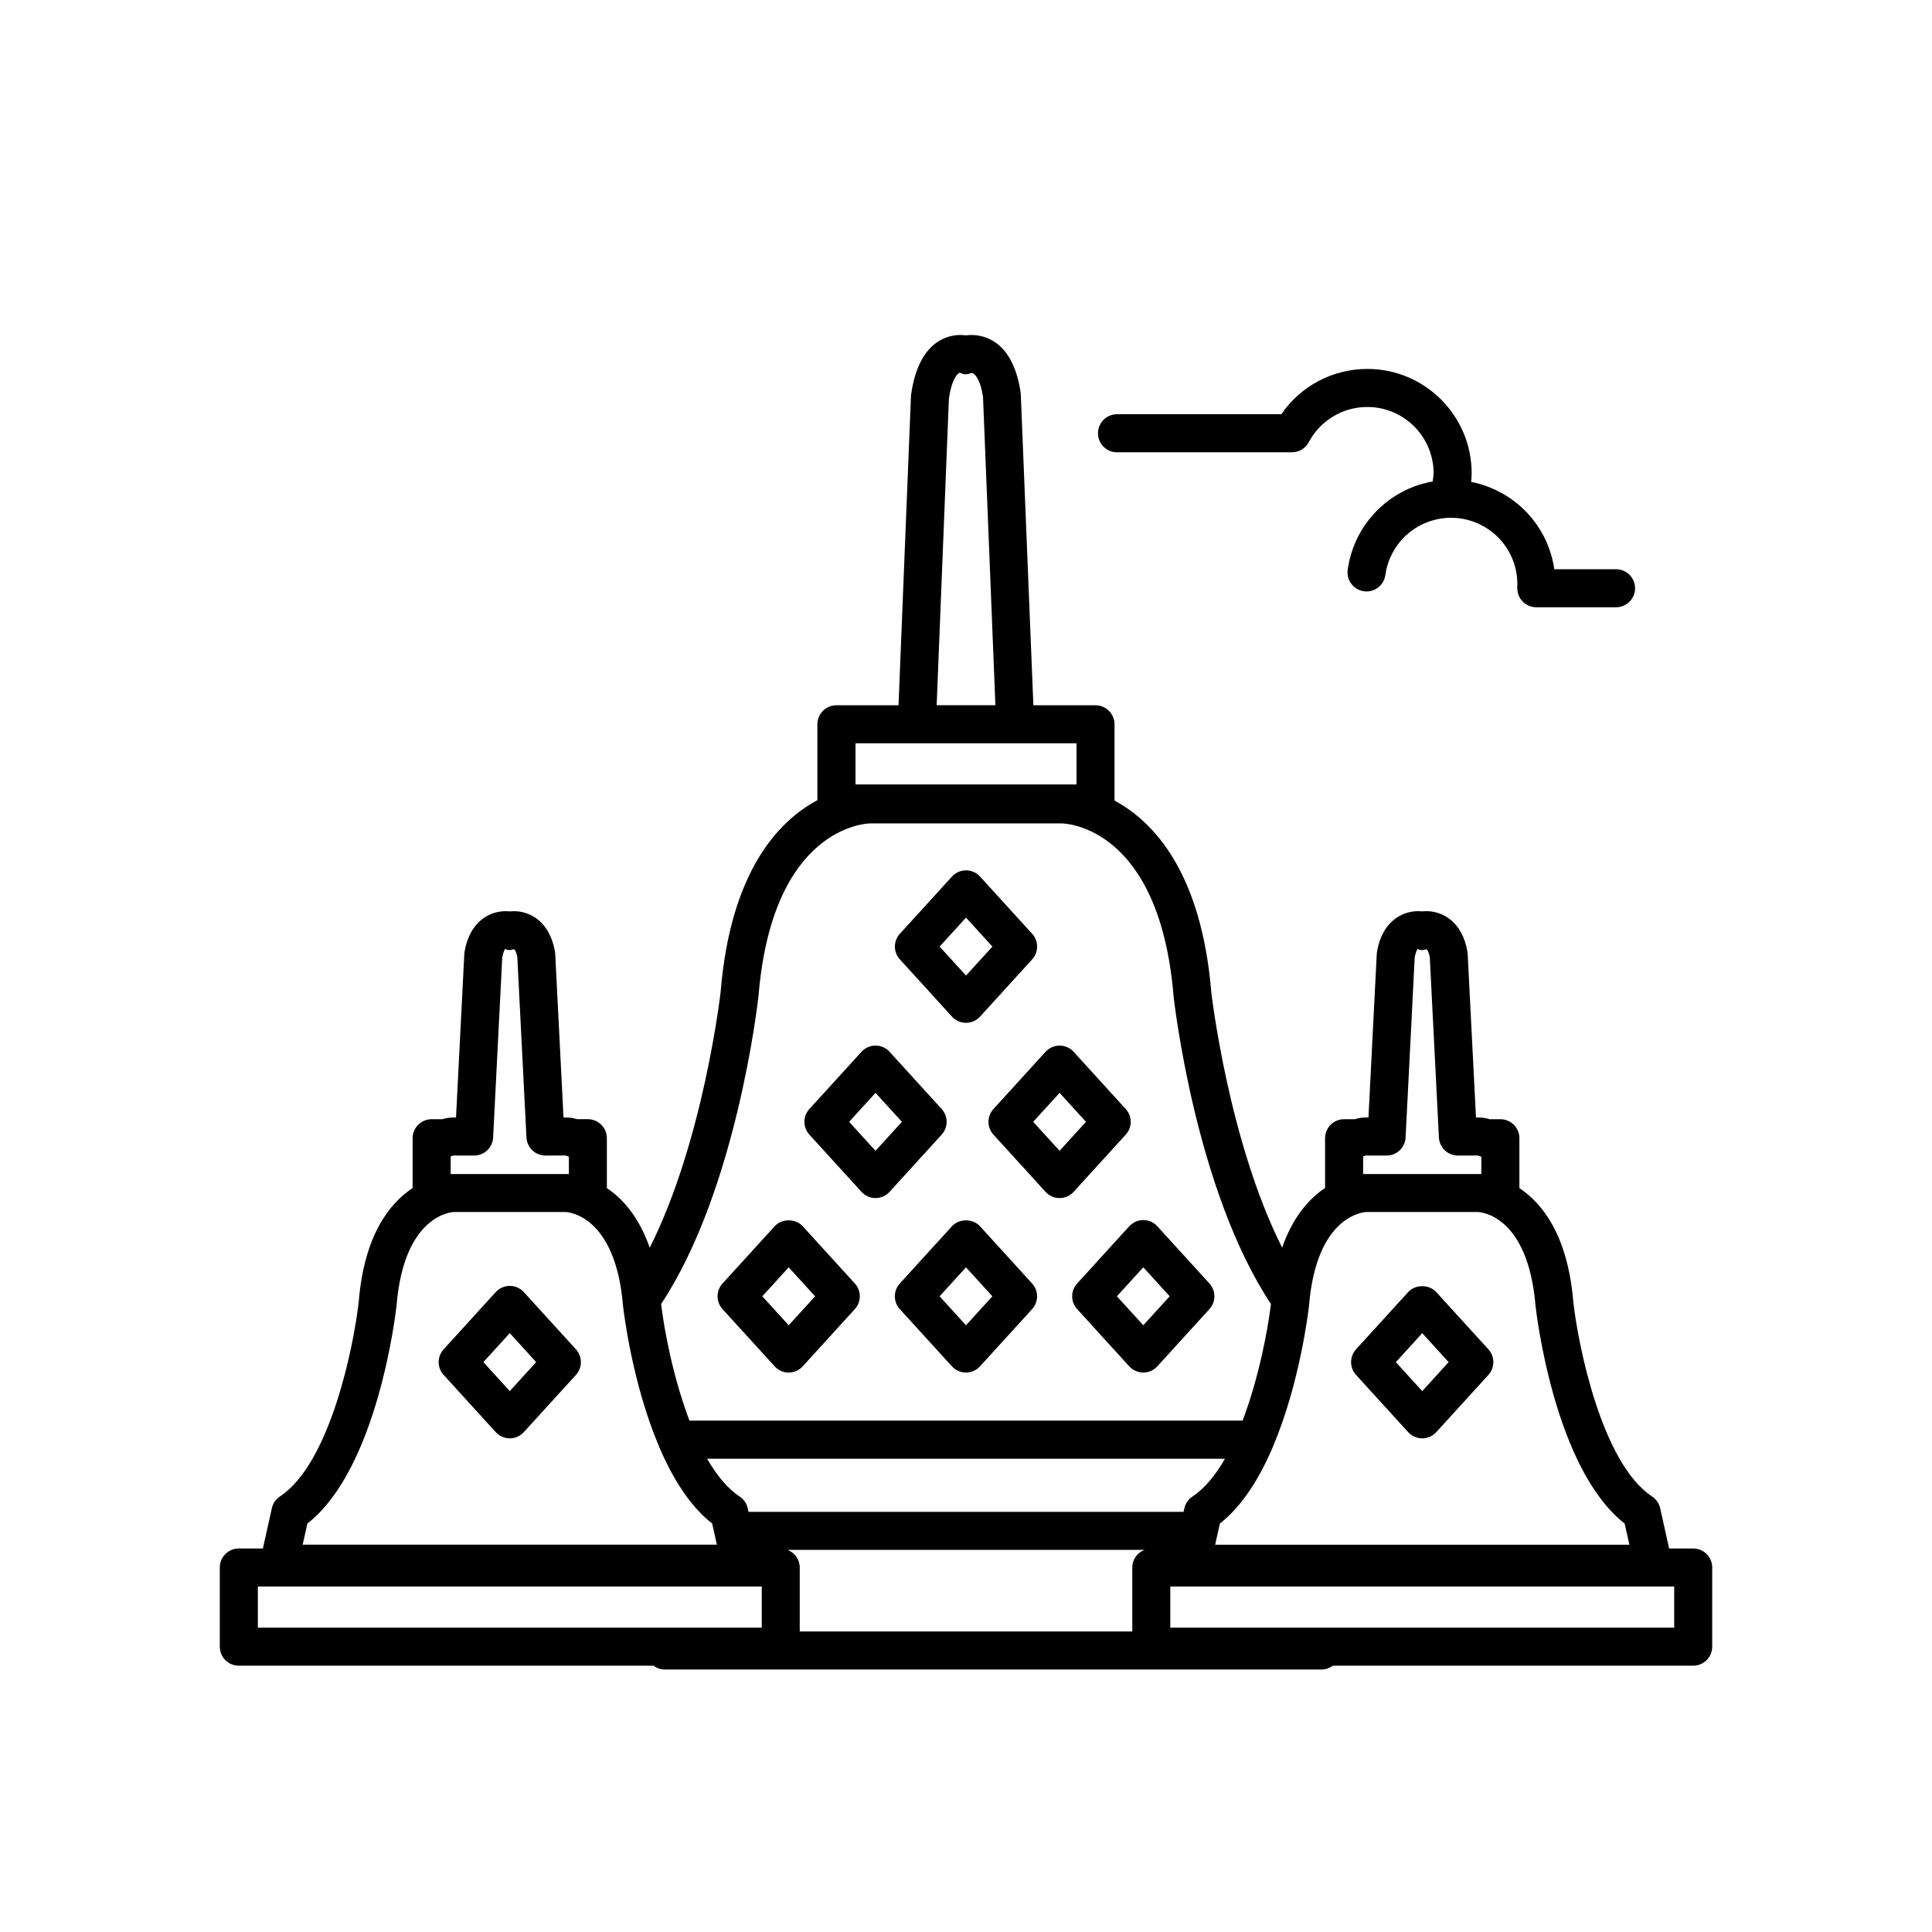
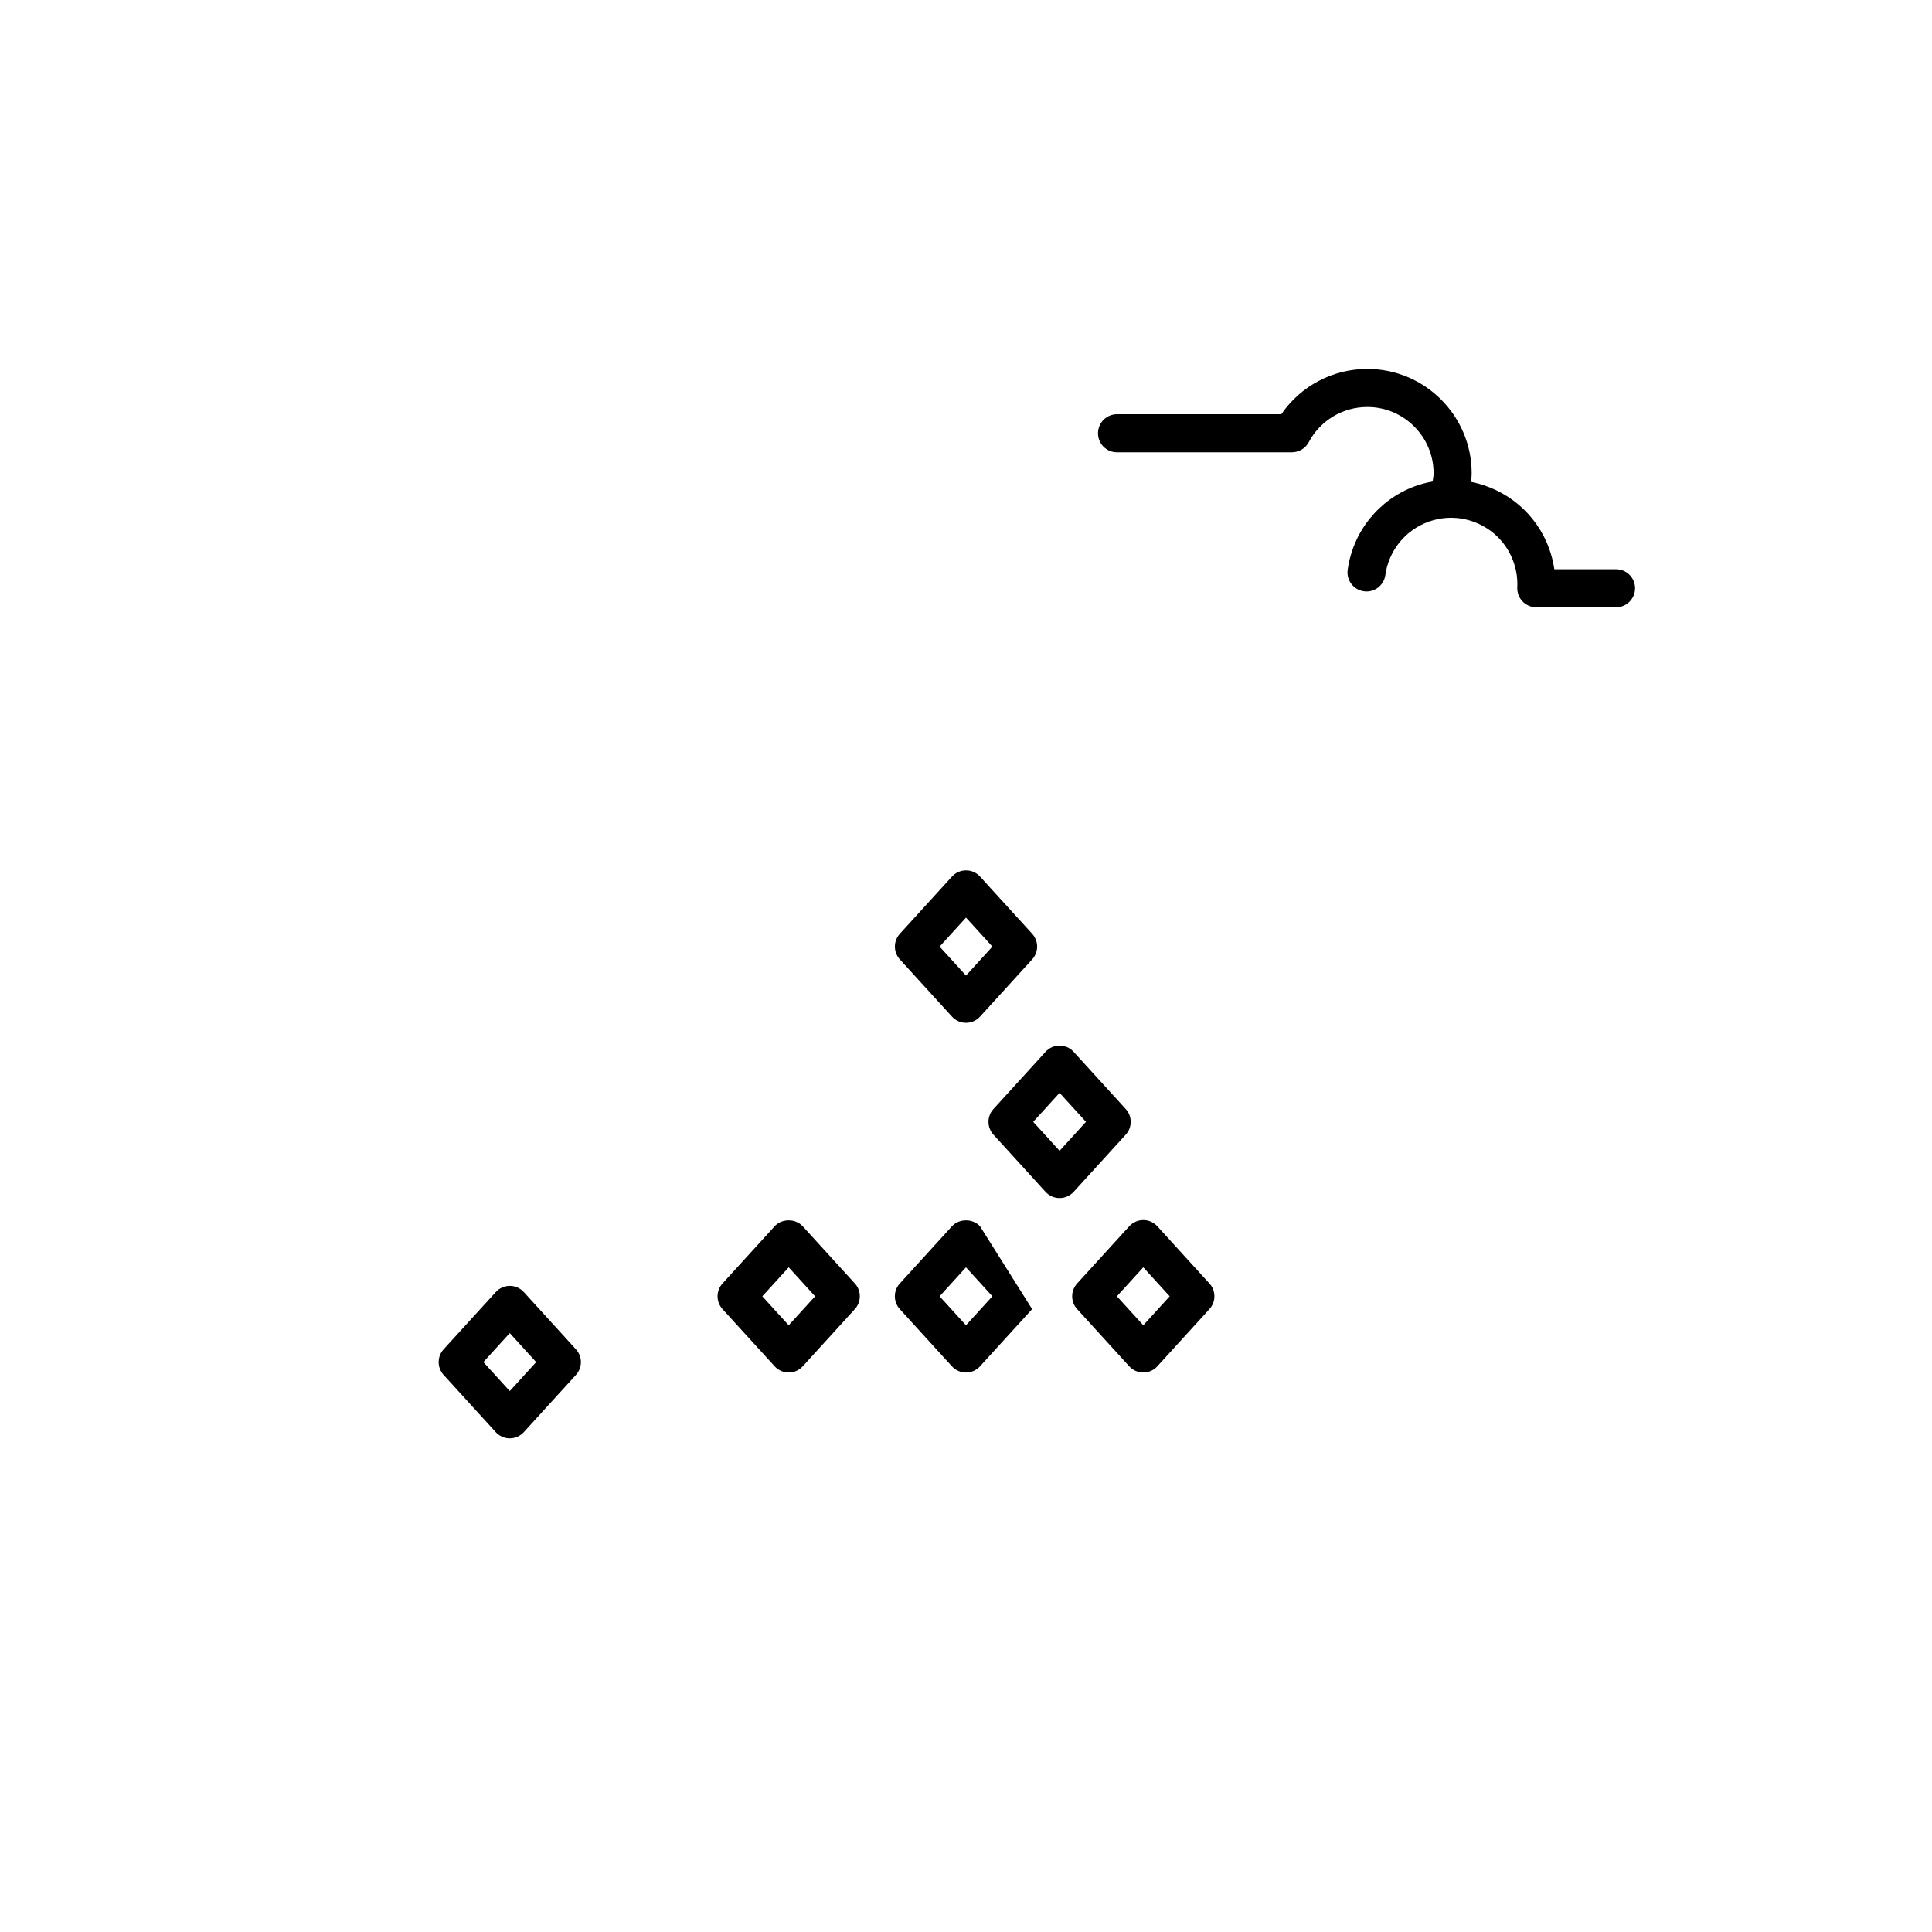
<svg xmlns="http://www.w3.org/2000/svg" fill="#000000" width="800px" height="800px" version="1.1" viewBox="144 144 512 512">
  <g>
    <path d="m282.82 486.42c-0.953-1.047-2.309-1.648-3.723-1.648s-2.769 0.598-3.723 1.648l-13.809 15.164c-1.754 1.926-1.754 4.863 0 6.785l13.809 15.16c0.953 1.047 2.309 1.648 3.723 1.648s2.769-0.598 3.723-1.648l13.809-15.16c1.754-1.918 1.754-4.863 0-6.785zm-3.727 26.234-6.996-7.68 6.996-7.68 6.992 7.68z" />
    <path d="m396.28 413.41c0.953 1.047 2.309 1.648 3.723 1.648 1.414 0 2.769-0.598 3.723-1.648l13.809-15.164c1.754-1.926 1.754-4.863 0-6.785l-13.809-15.16c-0.953-1.047-2.309-1.648-3.723-1.648-1.414 0-2.769 0.598-3.723 1.648l-13.809 15.16c-1.754 1.918-1.754 4.863 0 6.785zm3.723-26.234 6.992 7.68-6.992 7.68-6.996-7.68z" />
-     <path d="m517.18 523.53c0.953 1.047 2.309 1.648 3.723 1.648 1.414 0 2.769-0.598 3.723-1.648l13.809-15.16c1.754-1.918 1.754-4.863 0-6.785l-13.809-15.164c-1.91-2.098-5.543-2.098-7.453 0l-13.809 15.164c-1.754 1.926-1.754 4.863 0 6.785zm3.727-26.23 6.996 7.68-6.996 7.68-6.992-7.68z" />
    <path d="m349.29 506.09c0.953 1.047 2.309 1.648 3.723 1.648 1.414 0 2.769-0.598 3.723-1.648l13.809-15.164c1.754-1.926 1.754-4.863 0-6.785l-13.809-15.164c-1.91-2.098-5.543-2.098-7.453 0l-13.809 15.164c-1.754 1.926-1.754 4.863 0 6.785zm3.723-26.234 6.996 7.68-6.996 7.68-6.992-7.68z" />
    <path d="m429.45 484.14c-1.754 1.926-1.754 4.863 0 6.785l13.809 15.164c0.953 1.047 2.309 1.648 3.723 1.648s2.769-0.598 3.723-1.648l13.809-15.164c1.754-1.926 1.754-4.863 0-6.785l-13.809-15.164c-0.953-1.047-2.309-1.648-3.723-1.648s-2.769 0.598-3.723 1.648zm24.527 3.391-6.992 7.68-6.996-7.68 6.996-7.68z" />
-     <path d="m403.72 468.98c-1.91-2.098-5.543-2.098-7.453 0l-13.809 15.164c-1.754 1.926-1.754 4.863 0 6.785l13.809 15.164c0.953 1.047 2.309 1.648 3.723 1.648 1.414 0 2.769-0.598 3.723-1.648l13.809-15.164c1.754-1.926 1.754-4.863 0-6.785zm-3.723 26.234-6.992-7.68 6.992-7.68 6.992 7.68z" />
-     <path d="m372.3 459.85c0.953 1.047 2.309 1.648 3.723 1.648 1.414 0 2.769-0.598 3.723-1.648l13.809-15.164c1.754-1.926 1.754-4.863 0-6.785l-13.809-15.164c-0.953-1.047-2.309-1.648-3.723-1.648-1.414 0-2.769 0.598-3.723 1.648l-13.809 15.164c-1.754 1.926-1.754 4.863 0 6.785zm3.723-26.234 6.992 7.68-6.992 7.68-6.996-7.68z" />
+     <path d="m403.72 468.98c-1.91-2.098-5.543-2.098-7.453 0l-13.809 15.164c-1.754 1.926-1.754 4.863 0 6.785l13.809 15.164c0.953 1.047 2.309 1.648 3.723 1.648 1.414 0 2.769-0.598 3.723-1.648l13.809-15.164zm-3.723 26.234-6.992-7.68 6.992-7.68 6.992 7.68z" />
    <path d="m407.27 444.69 13.809 15.164c0.953 1.047 2.309 1.648 3.723 1.648 1.414 0 2.769-0.598 3.723-1.648l13.809-15.164c1.754-1.926 1.754-4.863 0-6.785l-13.809-15.164c-0.953-1.047-2.309-1.648-3.723-1.648-1.414 0-2.769 0.598-3.723 1.648l-13.809 15.164c-1.754 1.922-1.754 4.859 0 6.785zm17.531-11.074 6.992 7.68-6.992 7.68-6.996-7.68z" />
-     <path d="m207.29 585.43h109.89c0.82 0.586 1.773 1.004 2.856 1.004h174.31c1.082 0 2.035-0.418 2.856-1.004h95.512c2.781 0 5.039-2.258 5.039-5.039l0.004-20.984c0-2.781-2.258-5.039-5.039-5.039h-6.383l-2.367-10.664c-0.281-1.273-1.055-2.394-2.141-3.113-13.387-8.828-19.617-40.254-20.871-51.473-1.461-17.699-8.16-26.184-14.297-30.25v-13.227c0-2.781-2.258-5.039-5.039-5.039h-2.856c-0.926-0.293-1.859-0.445-2.785-0.445h-0.828l-2.203-43.398c-0.012-0.207-0.031-0.414-0.07-0.613-1.375-7.875-6.531-10.68-10.898-10.68-0.398 0-0.762 0.02-1.078 0.055-0.316-0.031-0.68-0.055-1.074-0.055-4.367 0-9.523 2.805-10.898 10.68-0.035 0.203-0.059 0.406-0.07 0.609l-2.203 43.398h-0.82c-0.934 0-1.863 0.152-2.785 0.449h-2.856c-2.781 0-5.039 2.258-5.039 5.039v13.203c-4.141 2.734-8.508 7.566-11.375 15.789-14.211-28.199-18.715-67.227-18.758-67.551-2.641-31.98-15.32-45.344-25.664-50.93v-20.211c0-2.781-2.258-5.039-5.039-5.039h-16.465l-3.344-82.621c-1.941-13.992-9.777-15.504-13.059-15.504-0.543 0-1.039 0.039-1.465 0.102-0.43-0.055-0.922-0.102-1.465-0.102-3.281 0-11.117 1.512-13.098 15.992l-3.305 82.133h-16.465c-2.781 0-5.039 2.258-5.039 5.039v20.117c-10.348 5.543-23.016 18.867-25.648 50.879-0.051 0.449-4.559 39.516-18.781 67.719-2.871-8.223-7.227-13.055-11.359-15.793v-13.227c0-2.781-2.258-5.039-5.039-5.039h-2.856c-0.914-0.289-1.844-0.441-2.773-0.441h-0.82l-2.203-43.398c-0.012-0.207-0.031-0.406-0.07-0.609-1.375-7.875-6.531-10.68-10.898-10.68-0.398 0-0.754 0.02-1.074 0.055-0.316-0.031-0.68-0.055-1.074-0.055-4.367 0-9.523 2.805-10.898 10.68-0.035 0.203-0.059 0.406-0.07 0.609l-2.203 43.398h-0.82c-0.926 0-1.859 0.152-2.785 0.449h-2.856c-2.781 0-5.039 2.258-5.039 5.039v13.203c-6.133 4.051-12.832 12.5-14.281 30.121-1.258 11.355-7.473 42.773-20.887 51.617-1.09 0.719-1.859 1.84-2.141 3.113l-2.367 10.664h-6.383c-2.781 0-5.039 2.258-5.039 5.039v20.984c0.008 2.785 2.258 5.043 5.043 5.043zm236.78-26.023v16.949h-88.129v-16.949c0-2.152-1.359-3.953-3.258-4.68h94.641c-1.895 0.723-3.254 2.531-3.254 4.68zm-101.7-14.754-0.211-0.945c-0.281-1.273-1.055-2.394-2.141-3.113-3.301-2.176-6.16-5.738-8.625-10.02h137.24c-2.465 4.289-5.324 7.844-8.625 10.02-1.09 0.719-1.859 1.84-2.141 3.113l-0.211 0.945zm245.31 19.793v10.906h-133.54v-10.906zm-82.434-113.96c0.191-0.066 0.387-0.152 0.605-0.25h5.613c2.684 0 4.898-2.102 5.031-4.781l2.422-47.848c0.293-1.445 0.719-1.996 0.695-2.121 1.027 0.43 1.379 0.352 2.457 0.059 0.105 0.07 0.543 0.609 0.836 2.062l2.422 47.848c0.137 2.68 2.348 4.781 5.031 4.781l5.356-0.016c0.277 0.125 0.562 0.23 0.855 0.309v4.602h-30.438c-0.012 0-0.02 0.004-0.031 0.004h-0.004v-0.004h-0.25-0.605l0.012-4.644zm-23.805 76.656c7.09-16.797 9.324-35.891 9.473-37.203 1.988-24.094 14.73-24.73 15.23-24.746h29.504c0.539 0.016 13.281 0.656 15.285 24.887 0.203 1.805 4.992 43.145 23.617 57.672l1.25 5.613h-109.77l1.246-5.613c5.953-4.644 10.484-12.035 13.914-20 0.098-0.199 0.176-0.395 0.25-0.609zm-85.973-277.48c0.691-4.996 2.215-6.812 2.934-6.879 1.188 0.578 1.812 0.492 3.074 0.066 0.855 0 2.383 1.812 3.031 6.316l3.285 81.727h-15.566zm-24.754 91.316h58.582v10.906h-58.582zm-25.699 66.934c3.703-44.898 28.617-45.691 29.676-45.707h50.629c1.059 0.012 25.973 0.805 29.695 45.848 0.238 2.125 5.93 51.566 25.797 81.52-0.805 6.734-3.18 19.512-7.516 30.91h-146.58c-4.359-11.453-6.734-24.289-7.516-30.902 19.863-29.957 25.566-79.402 25.812-81.668zm-81.582 42.566c0.191-0.066 0.387-0.145 0.605-0.246h5.613c2.684 0 4.898-2.102 5.031-4.781l2.422-47.848c0.293-1.445 0.719-1.996 0.695-2.121 1.023 0.43 1.379 0.348 2.457 0.059 0.105 0.07 0.543 0.613 0.836 2.062l2.422 47.848c0.137 2.68 2.348 4.781 5.031 4.781l5.356-0.016c0.277 0.125 0.562 0.23 0.855 0.309v4.602h-30.441c-0.012 0-0.02 0.004-0.031 0.004h-0.004v-0.004h-0.246-0.605l0.008-4.648zm-37.973 97.273c18.633-14.523 23.422-55.871 23.633-57.816 1.988-24.094 14.727-24.73 15.227-24.746h29.504c0.539 0.016 13.285 0.656 15.285 24.887 0.137 1.215 2.371 20.328 9.488 37.129 0.059 0.168 0.121 0.324 0.195 0.48 3.43 7.981 7.969 15.402 13.941 20.062l1.246 5.613h-109.77zm-13.129 16.691h133.54v10.906h-133.54z" />
    <path d="m440.01 263.86h46.371c1.863 0 3.57-1.027 4.449-2.672 3.059-5.754 9.008-9.332 15.523-9.332 9.688 0 17.566 7.879 17.566 17.566 0 0.746-0.176 1.457-0.266 2.188-1.551 0.277-3.098 0.664-4.625 1.223-9.617 3.523-16.469 12.016-17.879 22.172-0.383 2.754 1.543 5.301 4.297 5.684 2.754 0.402 5.301-1.535 5.684-4.297 0.902-6.457 5.254-11.859 11.367-14.098 4.41-1.613 9.18-1.414 13.438 0.559 4.258 1.977 7.492 5.492 9.105 9.895 0.816 2.227 1.168 4.551 1.055 6.898-0.066 1.375 0.434 2.727 1.387 3.723s2.273 1.562 3.648 1.562h21.141c2.781 0 5.039-2.258 5.039-5.039s-2.258-5.039-5.039-5.039h-16.359c-0.273-1.891-0.742-3.75-1.41-5.566-3.438-9.391-11.477-15.766-20.633-17.582 0.059-0.762 0.137-1.523 0.137-2.289 0-15.246-12.398-27.645-27.645-27.645-9.195 0-17.672 4.527-22.797 12h-43.543c-2.781 0-5.039 2.258-5.039 5.039-0.012 2.789 2.246 5.051 5.027 5.051z" />
  </g>
</svg>